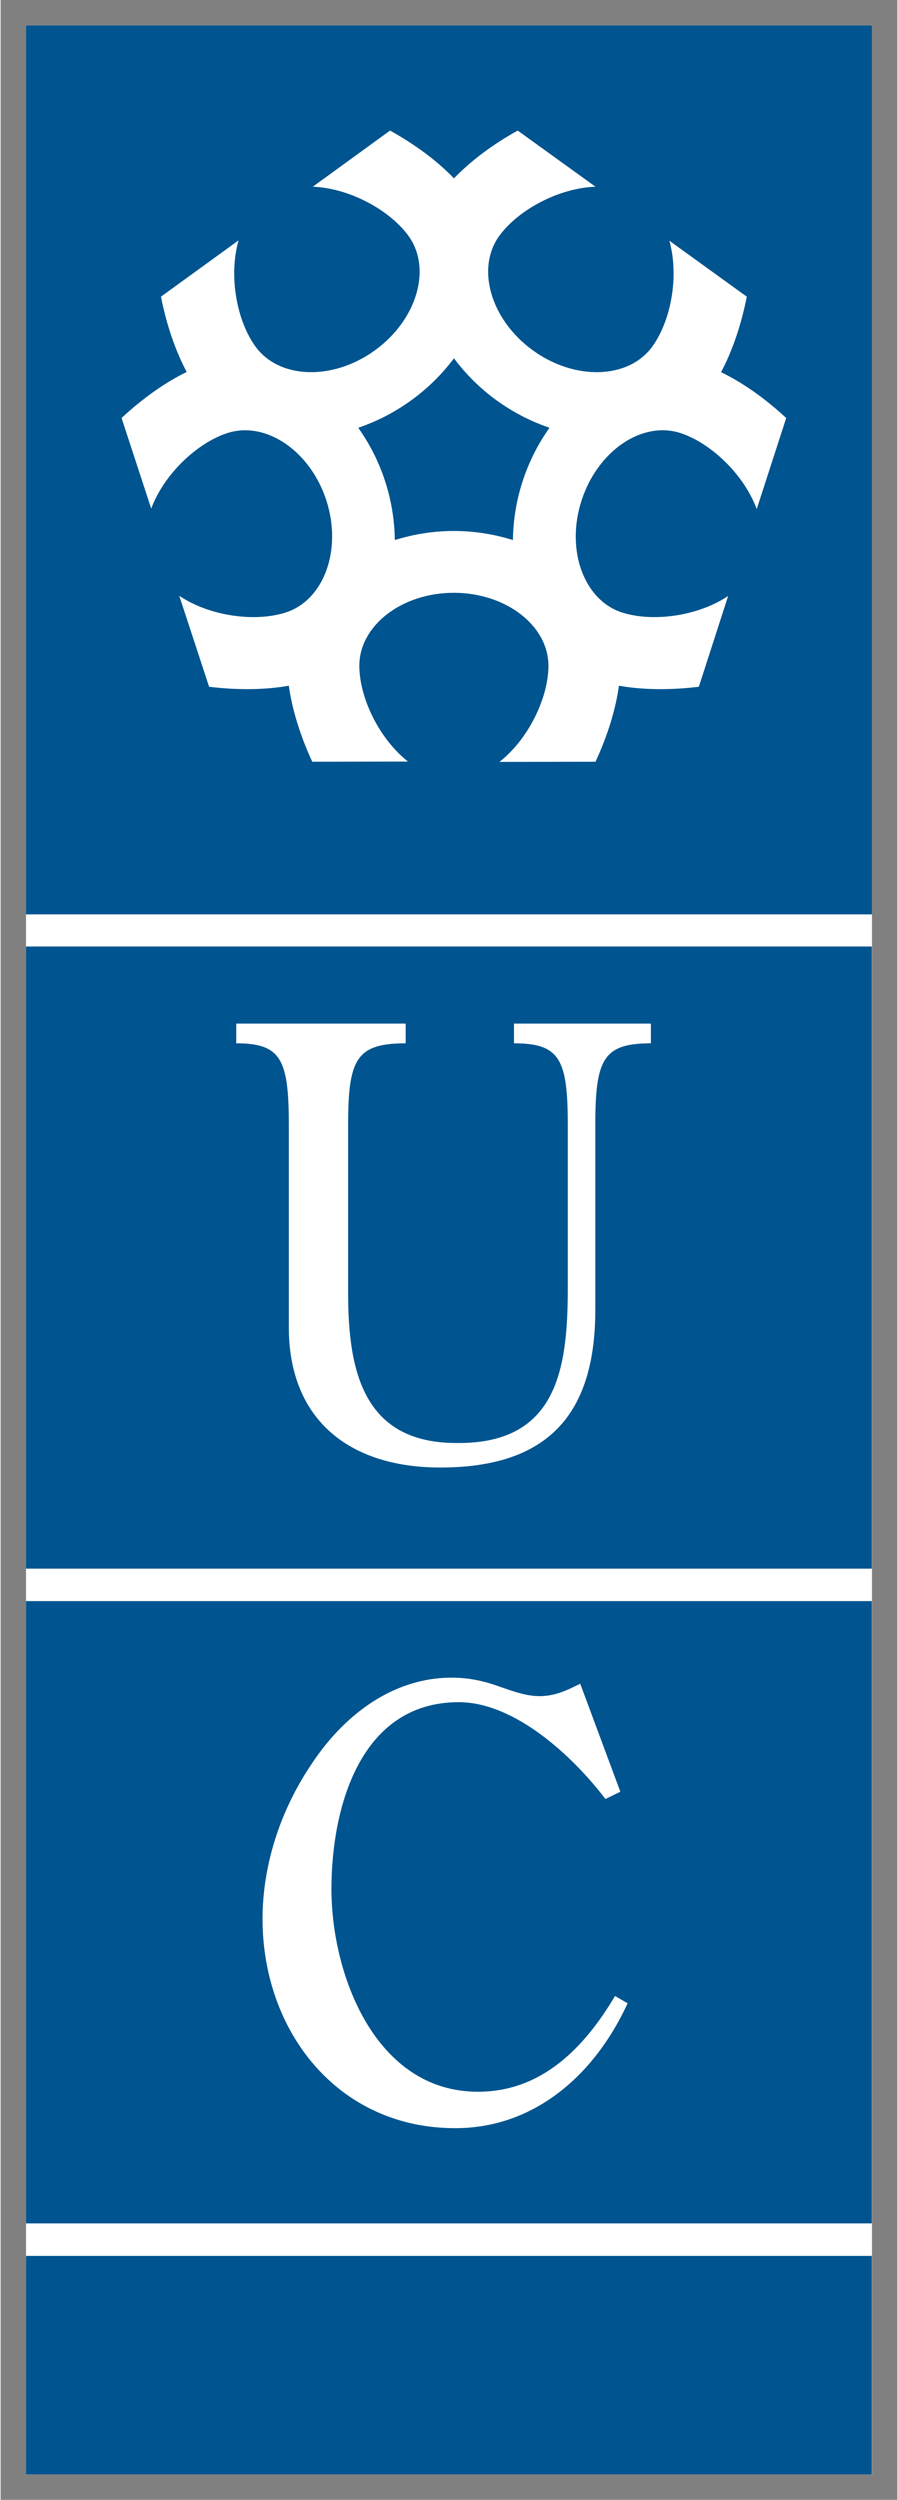
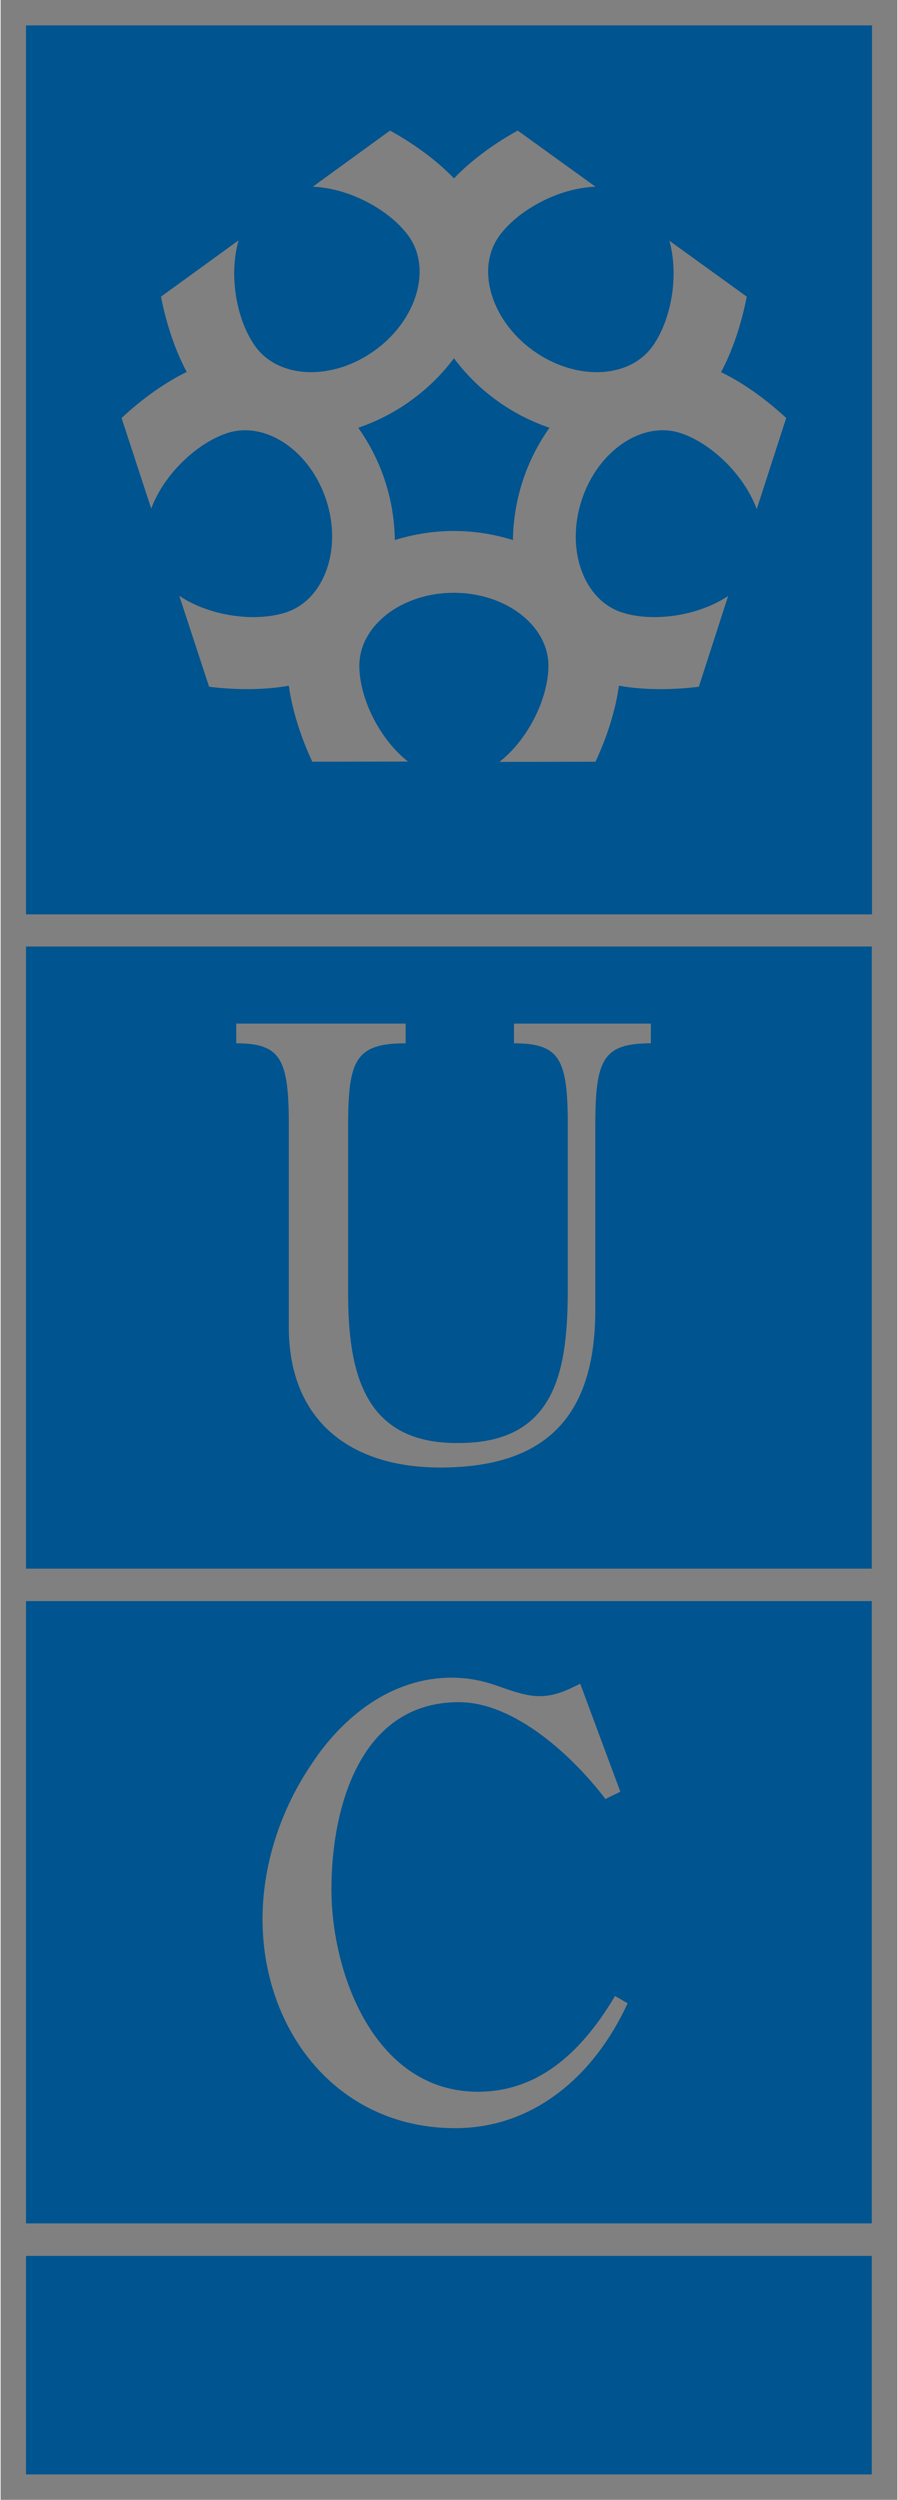
<svg xmlns="http://www.w3.org/2000/svg" width="276" height="768" version="1.1" viewBox="-4.466 -4.466 157.81 439.75">
  <rect x="-4.466" y="-4.466" width="157.81" height="439.75" fill="#808080" stroke="none" />
-   <rect x=".004" width="148.87" height="430.82" fill="#fff" />
  <path d="m0 0.003v156.38h148.88v-156.38h-148.88zm64.062 18.5c4.5 2.484 8.43 5.459 11.25 8.406 2.826-2.947 6.723-5.922 11.219-8.406l13.688 9.875c-6.473 0.237-13.485 4.027-16.844 8.531-4.281 5.752-1.613 14.865 5.812 20.25 7.434 5.389 16.946 5.094 21.094-0.75 3.25-4.56 4.676-12.328 2.938-18.531l13.625 9.844c-0.984 5.032-2.597 9.685-4.531 13.281 3.68 1.763 7.707 4.571 11.469 8.062l-5.188 16.031c-2.226-6.061-7.984-11.551-13.312-13.344-6.805-2.291-14.663 3.068-17.5 11.781-2.844 8.713 0.367 17.644 7.219 19.781 5.347 1.665 13.196 0.638 18.562-2.938l-5.156 15.969c-5.098 0.621-10.046 0.541-14.062-0.188-0.551 4.039-1.957 8.725-4.125 13.375l-16.906 0.031c5.094-3.989 8.555-11.17 8.625-16.781 0.078-7.164-7.474-12.969-16.656-12.969-9.18 0-16.701 5.805-16.625 12.969 0.066 5.592 3.494 12.715 8.562 16.719l-16.844 0.031c-2.164-4.651-3.572-9.336-4.125-13.375-4.015 0.728-8.935 0.808-14.031 0.188l-5.25-16c5.377 3.603 13.256 4.637 18.625 2.969 6.856-2.137 10.082-11.068 7.25-19.781-2.84-8.711-10.722-14.068-17.531-11.781-5.303 1.791-11.033 7.215-13.281 13.25l-5.219-15.938c3.76-3.492 7.789-6.326 11.469-8.094-1.931-3.588-3.549-8.219-4.531-13.25l13.656-9.906c-1.771 6.218-0.35 14.018 2.906 18.594 4.156 5.844 13.666 6.139 21.094 0.75 7.429-5.385 10.098-14.498 5.812-20.25-3.348-4.485-10.303-8.267-16.75-8.531l13.594-9.875zm11.25 40.062c-2.031 2.709-4.527 5.219-7.5 7.375-2.967 2.154-6.135 3.75-9.344 4.844 1.951 2.758 3.586 5.887 4.719 9.375 1.135 3.476 1.676 6.992 1.719 10.375 3.24-1.004 6.704-1.594 10.375-1.594 3.674 0 7.164 0.59 10.406 1.594 0.047-3.382 0.582-6.898 1.719-10.375 1.133-3.489 2.762-6.611 4.719-9.375-3.215-1.094-6.375-2.69-9.344-4.844-2.969-2.156-5.44-4.666-7.469-7.375zm-75.312 103.47v109.44h148.84v-109.44h-148.84zm37 13.562h29.812v3.469c-8.744 0-10.125 2.846-10.125 14.406v29.531c0 13.871 2.751 26.48 19.281 26.375 17.477 0.105 19.375-13.031 19.375-27.219v-28.688c0-11.561-1.36-14.406-9.469-14.406v-3.469h24.094v3.469c-8.43 0-9.781 2.846-9.781 14.406v32.469c0 18.598-8.531 27.75-27.281 27.75-16.008 0-26.656-8.399-26.656-24.688v-35.531c0-11.561-1.349-14.406-9.25-14.406v-3.469zm-37 101.59v109.47h148.84v-109.47h-148.84zm74.906 13.469c3.684 0 6.43 0.848 8.75 1.688 2.422 0.836 4.508 1.562 6.719 1.562 2.738 0 4.84-1.032 7.156-2.188l7.062 19-2.625 1.281c-5.68-7.457-15.914-17.031-25.812-17.031-17.477 0-22.406 18.793-22.406 32.875 0 15.137 7.777 35.656 25.781 35.656 11.273 0 18.758-7.809 24.125-16.844l2.219 1.281c-5.691 12.398-16.231 21.969-30.344 21.969-20.74 0-33.906-17.129-33.906-36.781 0-9.566 3.16-19.141 8.531-27.125 5.48-8.414 14.115-15.344 24.75-15.344zm-74.906 101.72v38.438h148.84v-38.438h-148.84z" fill="#00548f" />
</svg>